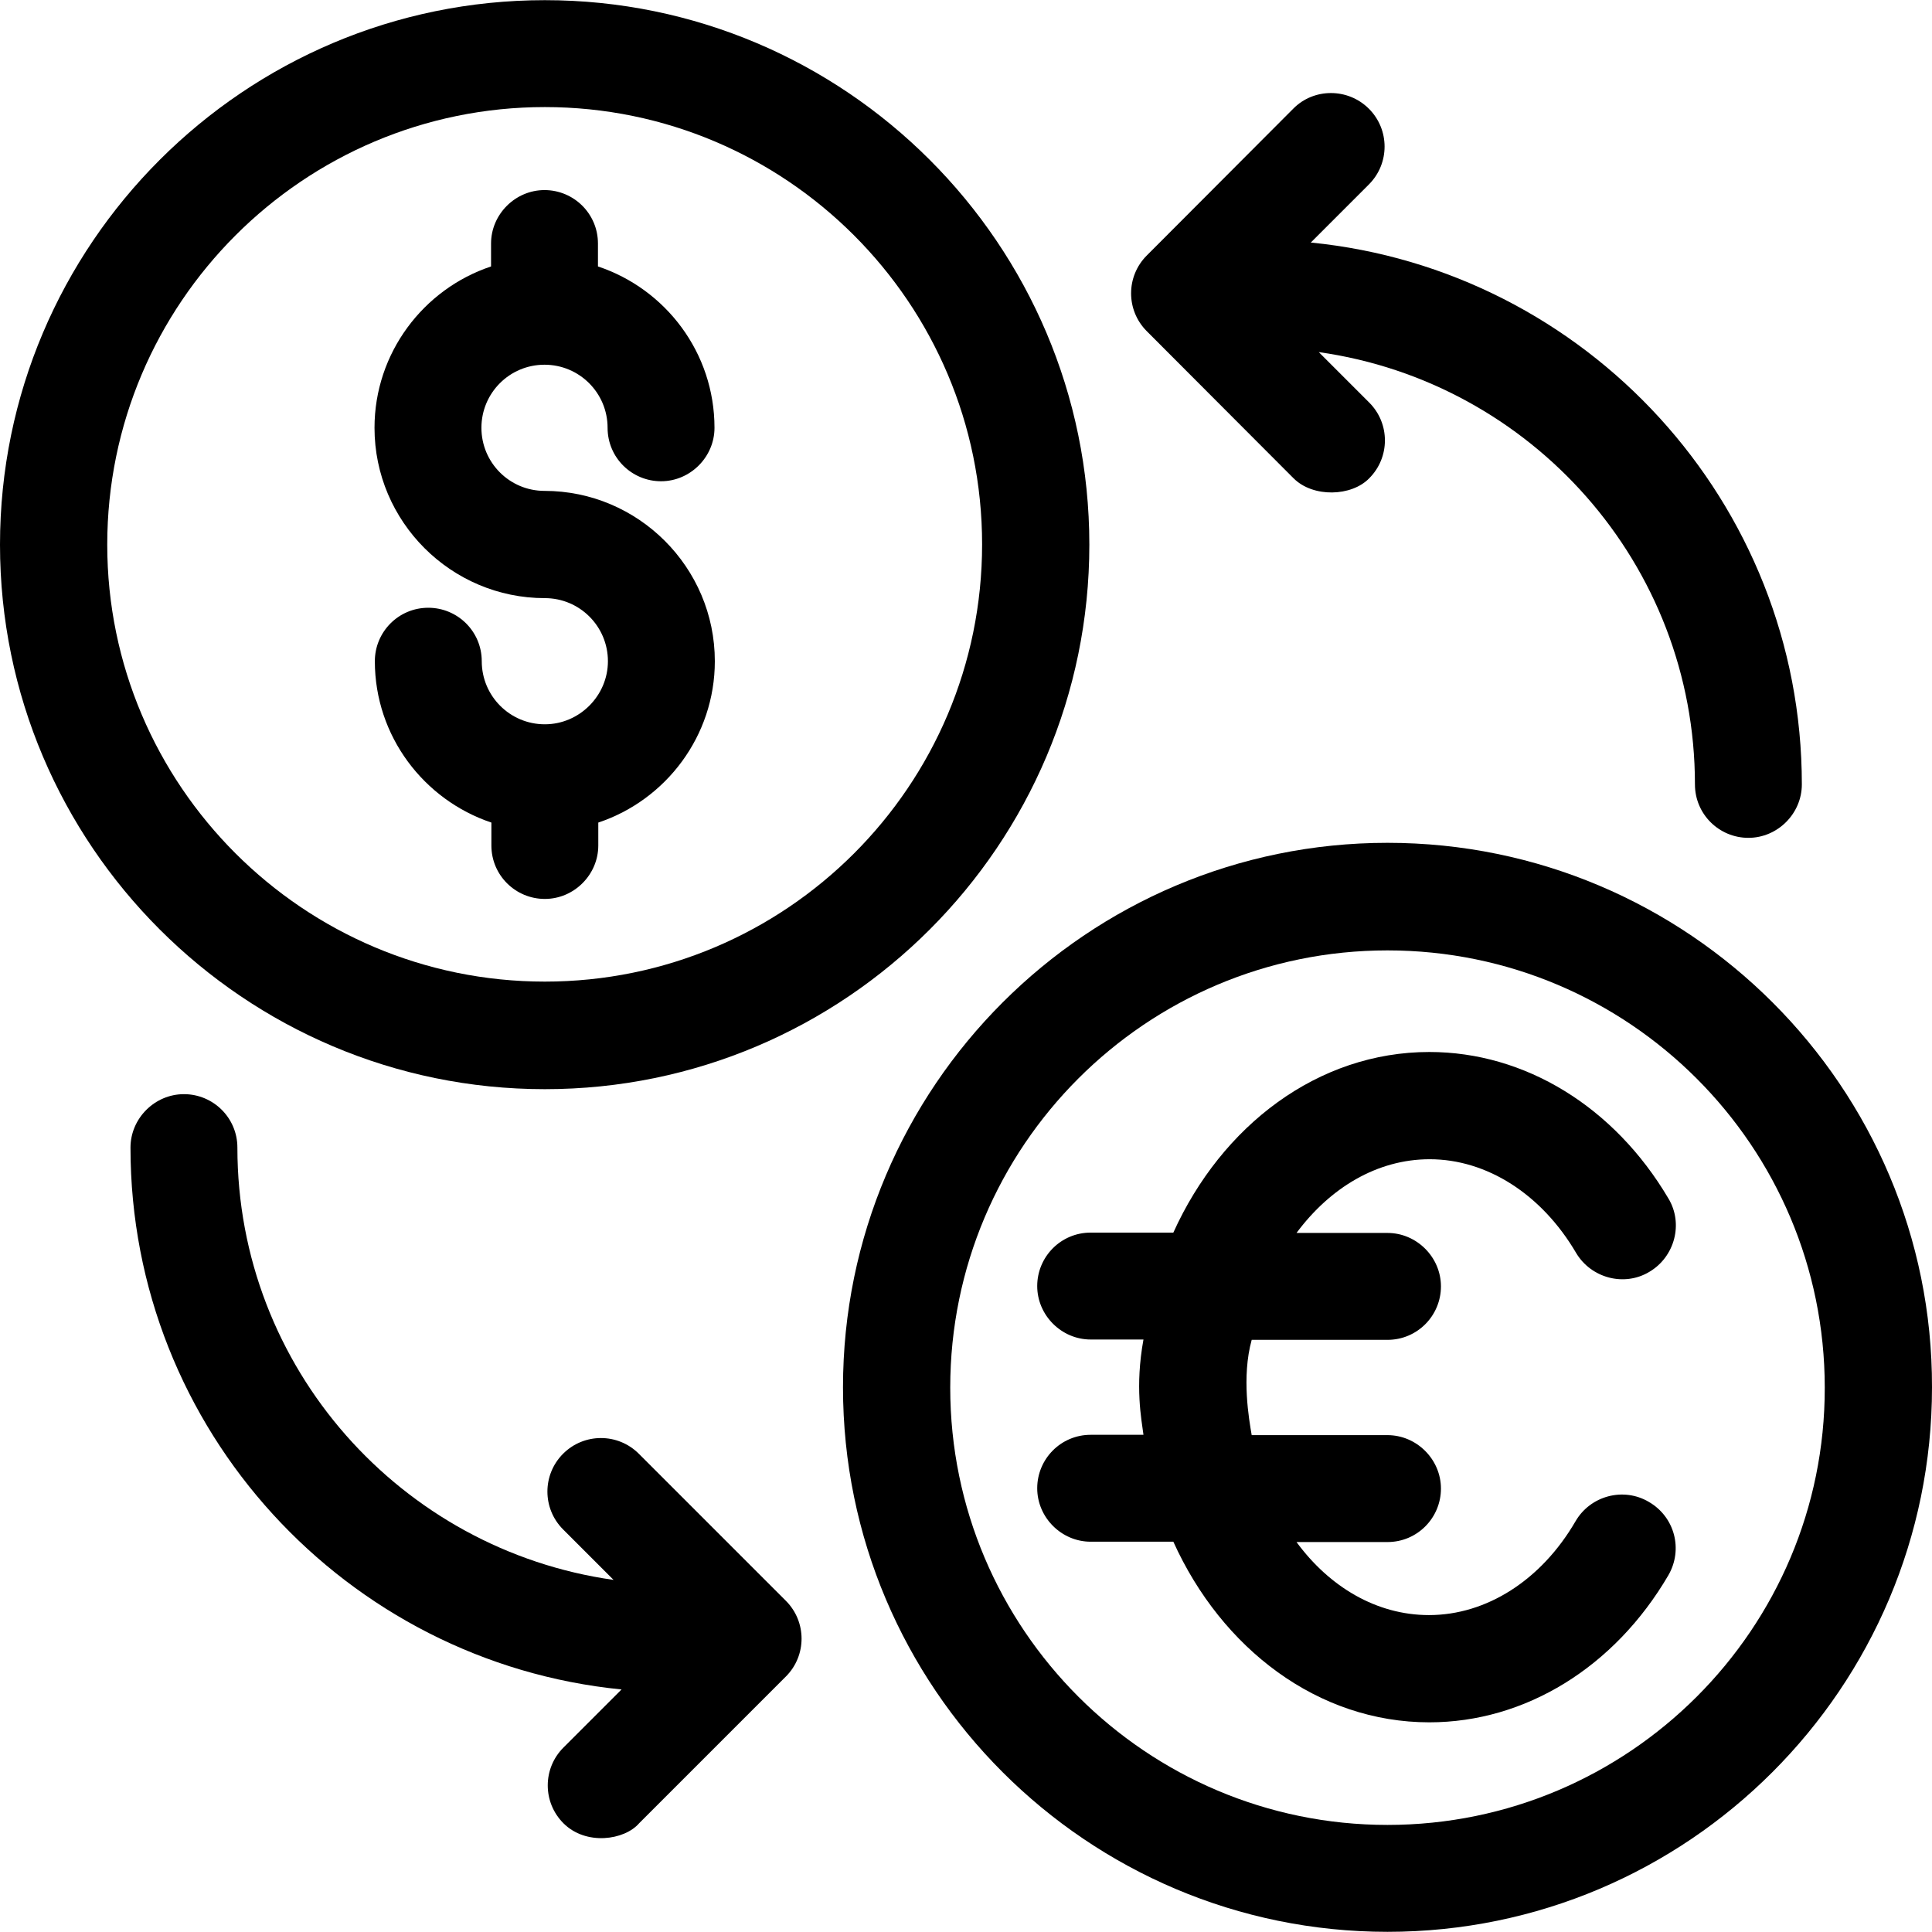
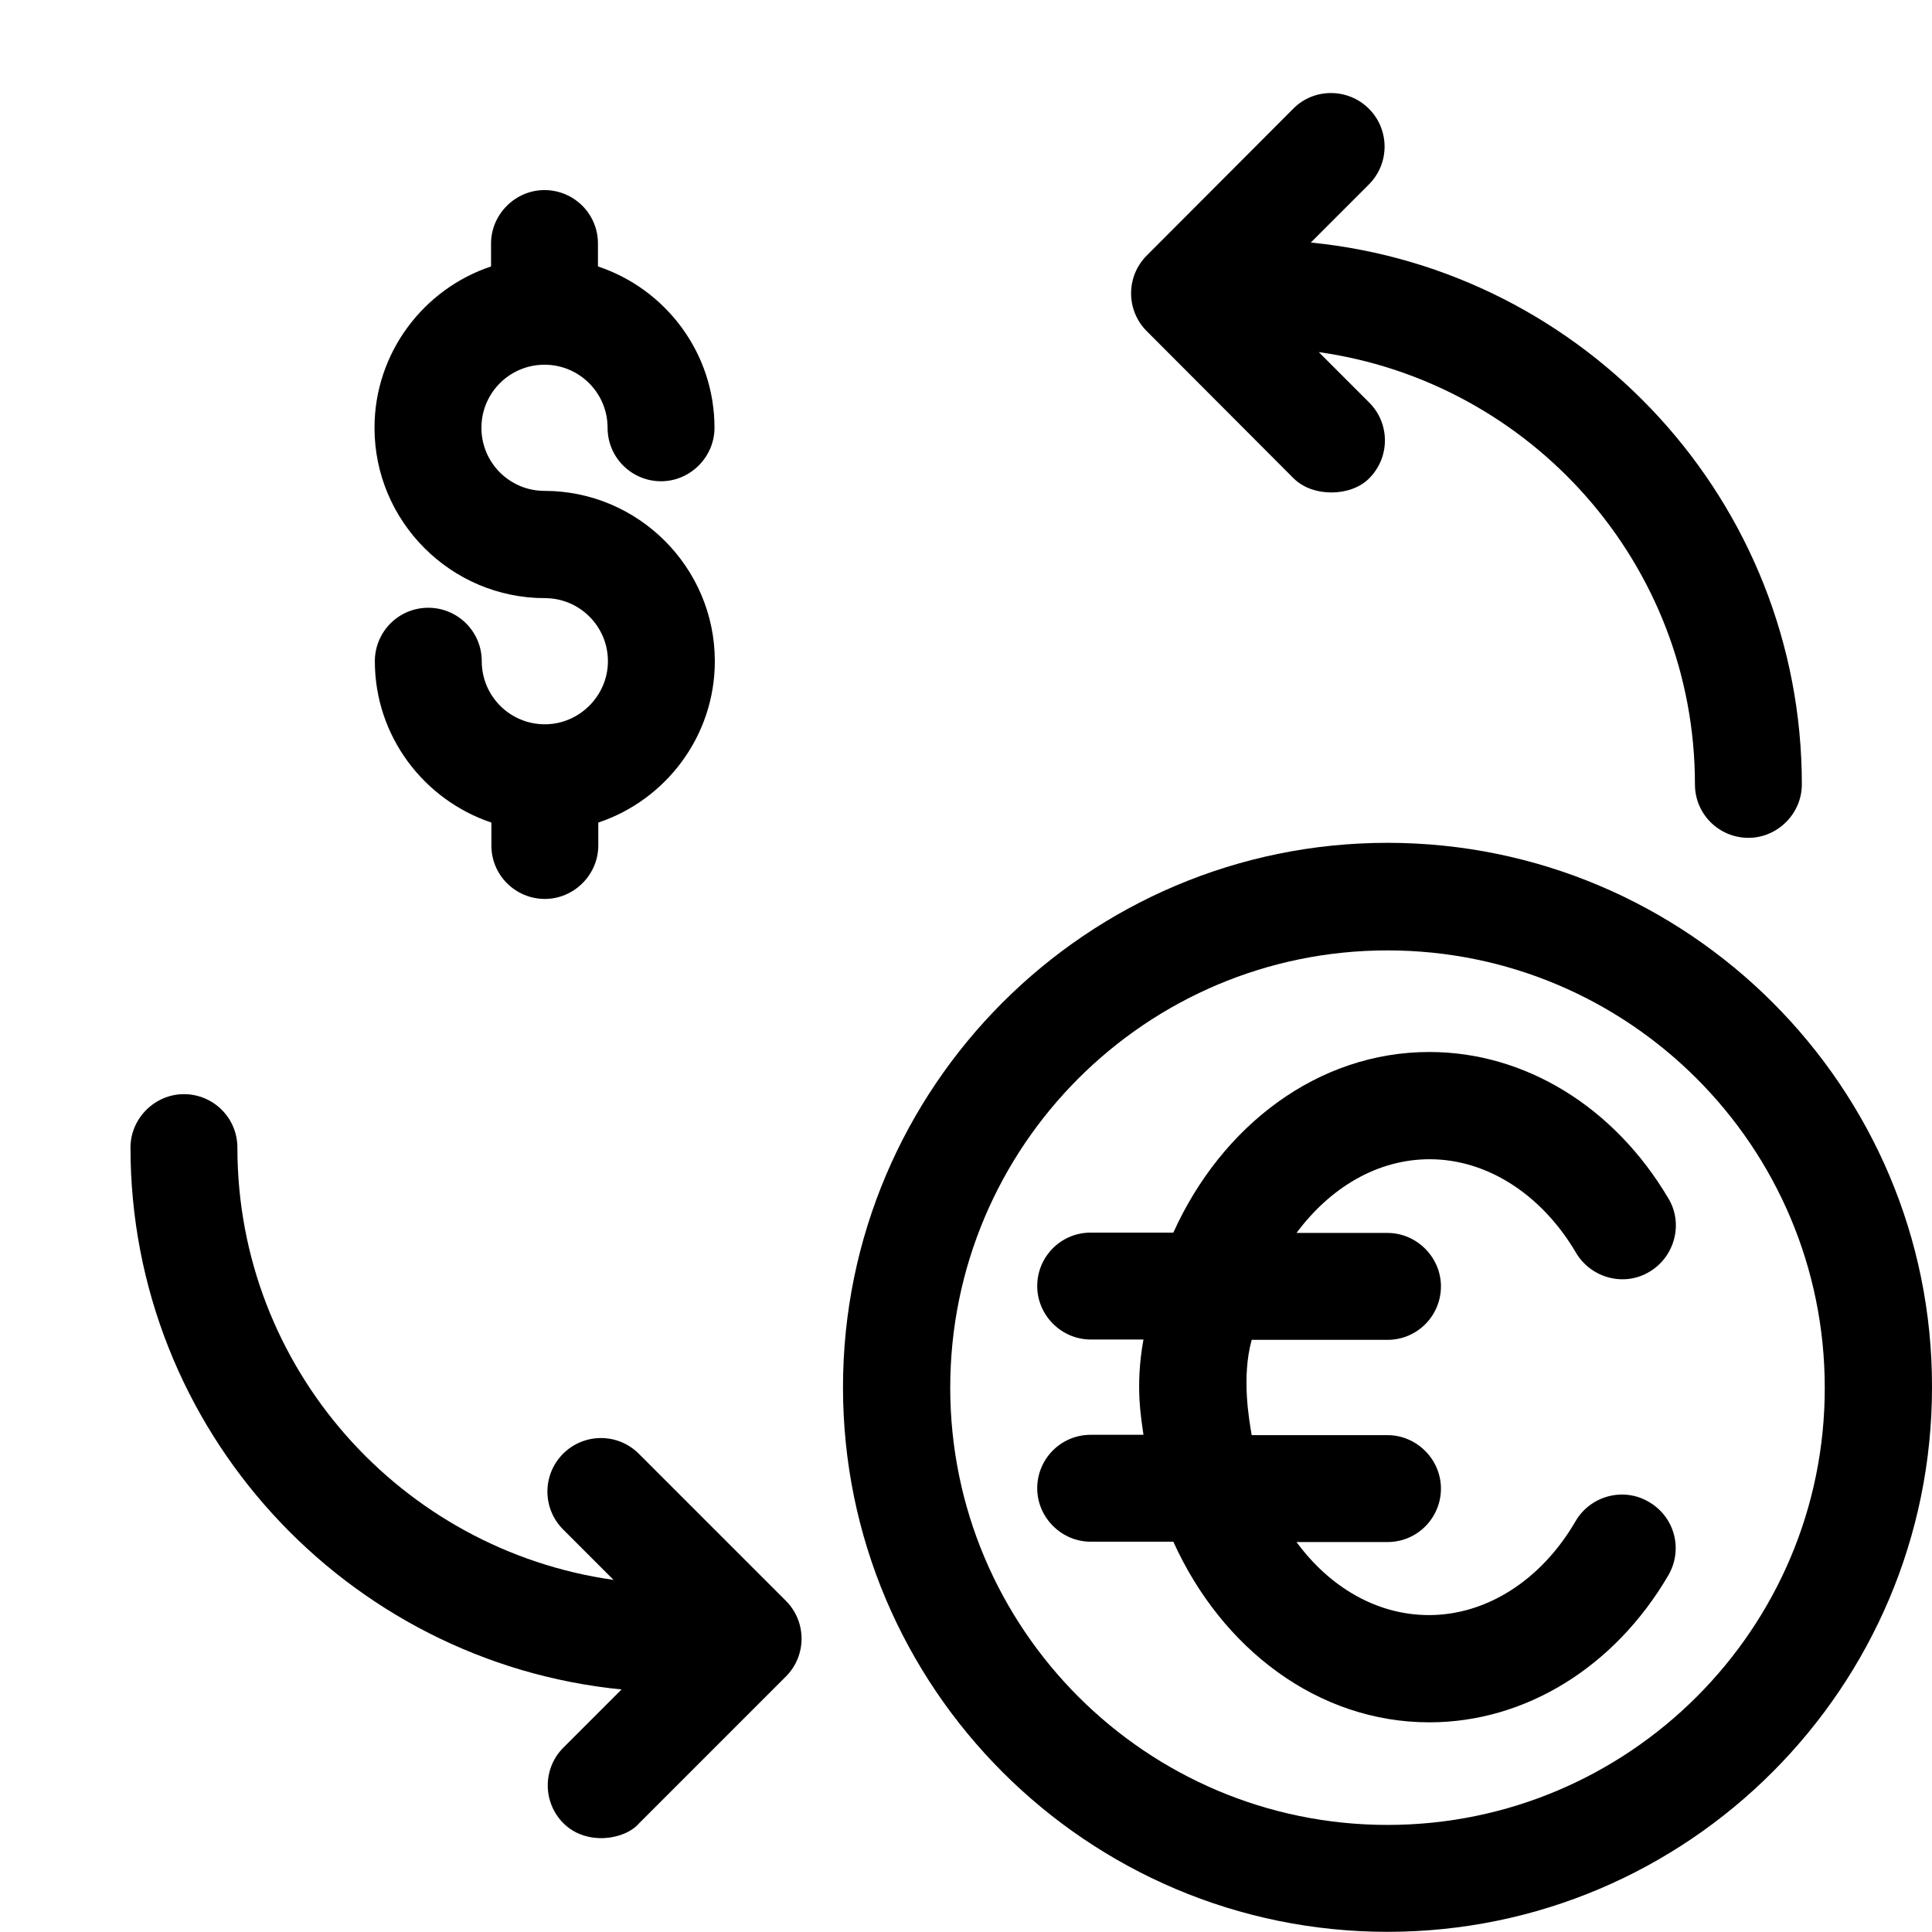
<svg xmlns="http://www.w3.org/2000/svg" fill="#000000" height="800px" width="800px" version="1.1" id="Layer_1" viewBox="0 0 376.178 376.178" xml:space="preserve">
  <g>
    <g>
      <path d="M270.158,164.105c-58.44,0-106.02,47.515-106.02,106.02s47.58,106.02,106.02,106.02c58.505,0,106.02-47.58,106.02-106.02    C376.307,211.685,328.663,164.105,270.158,164.105z M270.158,355.329c-46.933,0-85.139-38.141-85.139-85.139    s38.141-85.139,85.139-85.139s85.139,38.141,85.139,85.139C355.362,317.123,317.156,355.329,270.158,355.329z" />
    </g>
  </g>
  <g>
    <g>
-       <path d="M106.085,0.032C47.58,0.032,0,47.612,0,106.053s47.58,106.02,106.085,106.02s106.02-47.58,106.02-106.02    C212.105,47.548,164.525,0.032,106.085,0.032z M106.085,191.127c-46.998,0-85.204-38.206-85.204-85.075    c0-46.998,38.206-85.204,85.204-85.204c46.933,0,85.139,38.141,85.139,85.139S153.083,191.127,106.085,191.127z" />
-     </g>
+       </g>
  </g>
  <g>
    <g>
      <path d="M106.02,95.58c-6.788,0-12.283-5.495-12.283-12.283c0-6.788,5.495-12.283,12.283-12.283    c6.788,0,12.283,5.495,12.283,12.283c0,5.818,4.719,10.408,10.408,10.408c5.689,0,10.408-4.719,10.408-10.408    c0-14.61-9.503-27.022-22.691-31.418v-4.461c0-5.818-4.719-10.408-10.408-10.408c-5.689,0-10.408,4.719-10.408,10.408v4.461    c-13.188,4.396-22.691,16.873-22.691,31.418c0,18.295,14.933,33.164,33.164,33.164c6.788,0,12.283,5.495,12.283,12.283    c0,6.723-5.56,12.283-12.283,12.283c-6.788,0-12.283-5.495-12.283-12.283c0-5.818-4.719-10.408-10.408-10.408    c-5.818,0-10.408,4.719-10.408,10.408c0,14.61,9.568,27.022,22.691,31.418v4.461c0,5.818,4.719,10.408,10.408,10.408    c5.689,0,10.408-4.719,10.408-10.408v-4.461c13.188-4.396,22.691-16.873,22.691-31.418    C139.184,110.449,124.251,95.58,106.02,95.58z" />
    </g>
  </g>
  <g>
    <g>
      <path d="M321.034,292.428c-4.913-2.909-11.378-1.228-14.287,3.814c-6.659,11.442-17.325,18.23-28.509,18.23    c-10.214,0-19.394-5.495-25.794-14.222h17.713c5.818,0,10.408-4.719,10.408-10.408c0-5.689-4.719-10.408-10.408-10.408h-26.44    c-0.517-3.038-2.004-11.313,0-18.554h26.44c5.818,0,10.408-4.719,10.408-10.408c0-5.689-4.719-10.408-10.408-10.408h-17.713    c6.529-8.792,15.709-14.352,25.923-14.352c11.119,0,21.786,6.788,28.509,18.23c2.909,4.913,9.374,6.659,14.287,3.685    c4.913-2.909,6.659-9.374,3.685-14.287c-10.537-17.842-27.927-28.509-46.545-28.509c-21.657,0-40.404,14.287-49.842,35.168    h-16.097c-5.818,0-10.408,4.719-10.408,10.408c0,5.689,4.719,10.408,10.408,10.408h10.279c-1.681,9.244-0.388,15.515,0,18.554    h-10.279c-5.818,0-10.408,4.719-10.408,10.408c0,5.689,4.719,10.408,10.408,10.408h16.097    c9.438,20.881,28.186,35.168,49.842,35.168c18.683,0,36.073-10.731,46.545-28.638    C327.758,301.673,326.077,295.337,321.034,292.428z" />
    </g>
  </g>
  <g>
    <g>
      <path d="M153.018,311.693l-28.638-28.638c-4.073-4.073-10.667-4.073-14.739,0c-4.073,4.073-4.073,10.667,0,14.739l9.826,9.826    c-41.309-5.818-73.244-41.244-73.244-84.17c0-5.818-4.719-10.408-10.408-10.408s-10.408,4.719-10.408,10.408    c0,54.949,42.02,100.202,95.612,105.503l-11.313,11.313c-4.073,4.073-4.073,10.667,0,14.739c4.396,4.396,11.895,3.297,14.739,0    l28.574-28.574C157.091,322.36,157.091,315.766,153.018,311.693z" />
    </g>
  </g>
  <g>
    <g>
      <path d="M255.224,47.224l11.313-11.313c4.073-4.073,4.073-10.667,0-14.739s-10.731-4.073-14.739,0l-28.509,28.574    c-4.073,4.073-4.073,10.667,0,14.739l28.574,28.638c3.814,3.814,11.313,3.556,14.739,0c4.073-4.073,4.073-10.667,0-14.739    l-9.826-9.826c41.309,5.818,73.244,41.244,73.244,84.17c0,5.818,4.719,10.408,10.408,10.408c5.689,0,10.408-4.719,10.408-10.408    C350.836,97.778,308.816,52.525,255.224,47.224z" />
    </g>
  </g>
</svg>